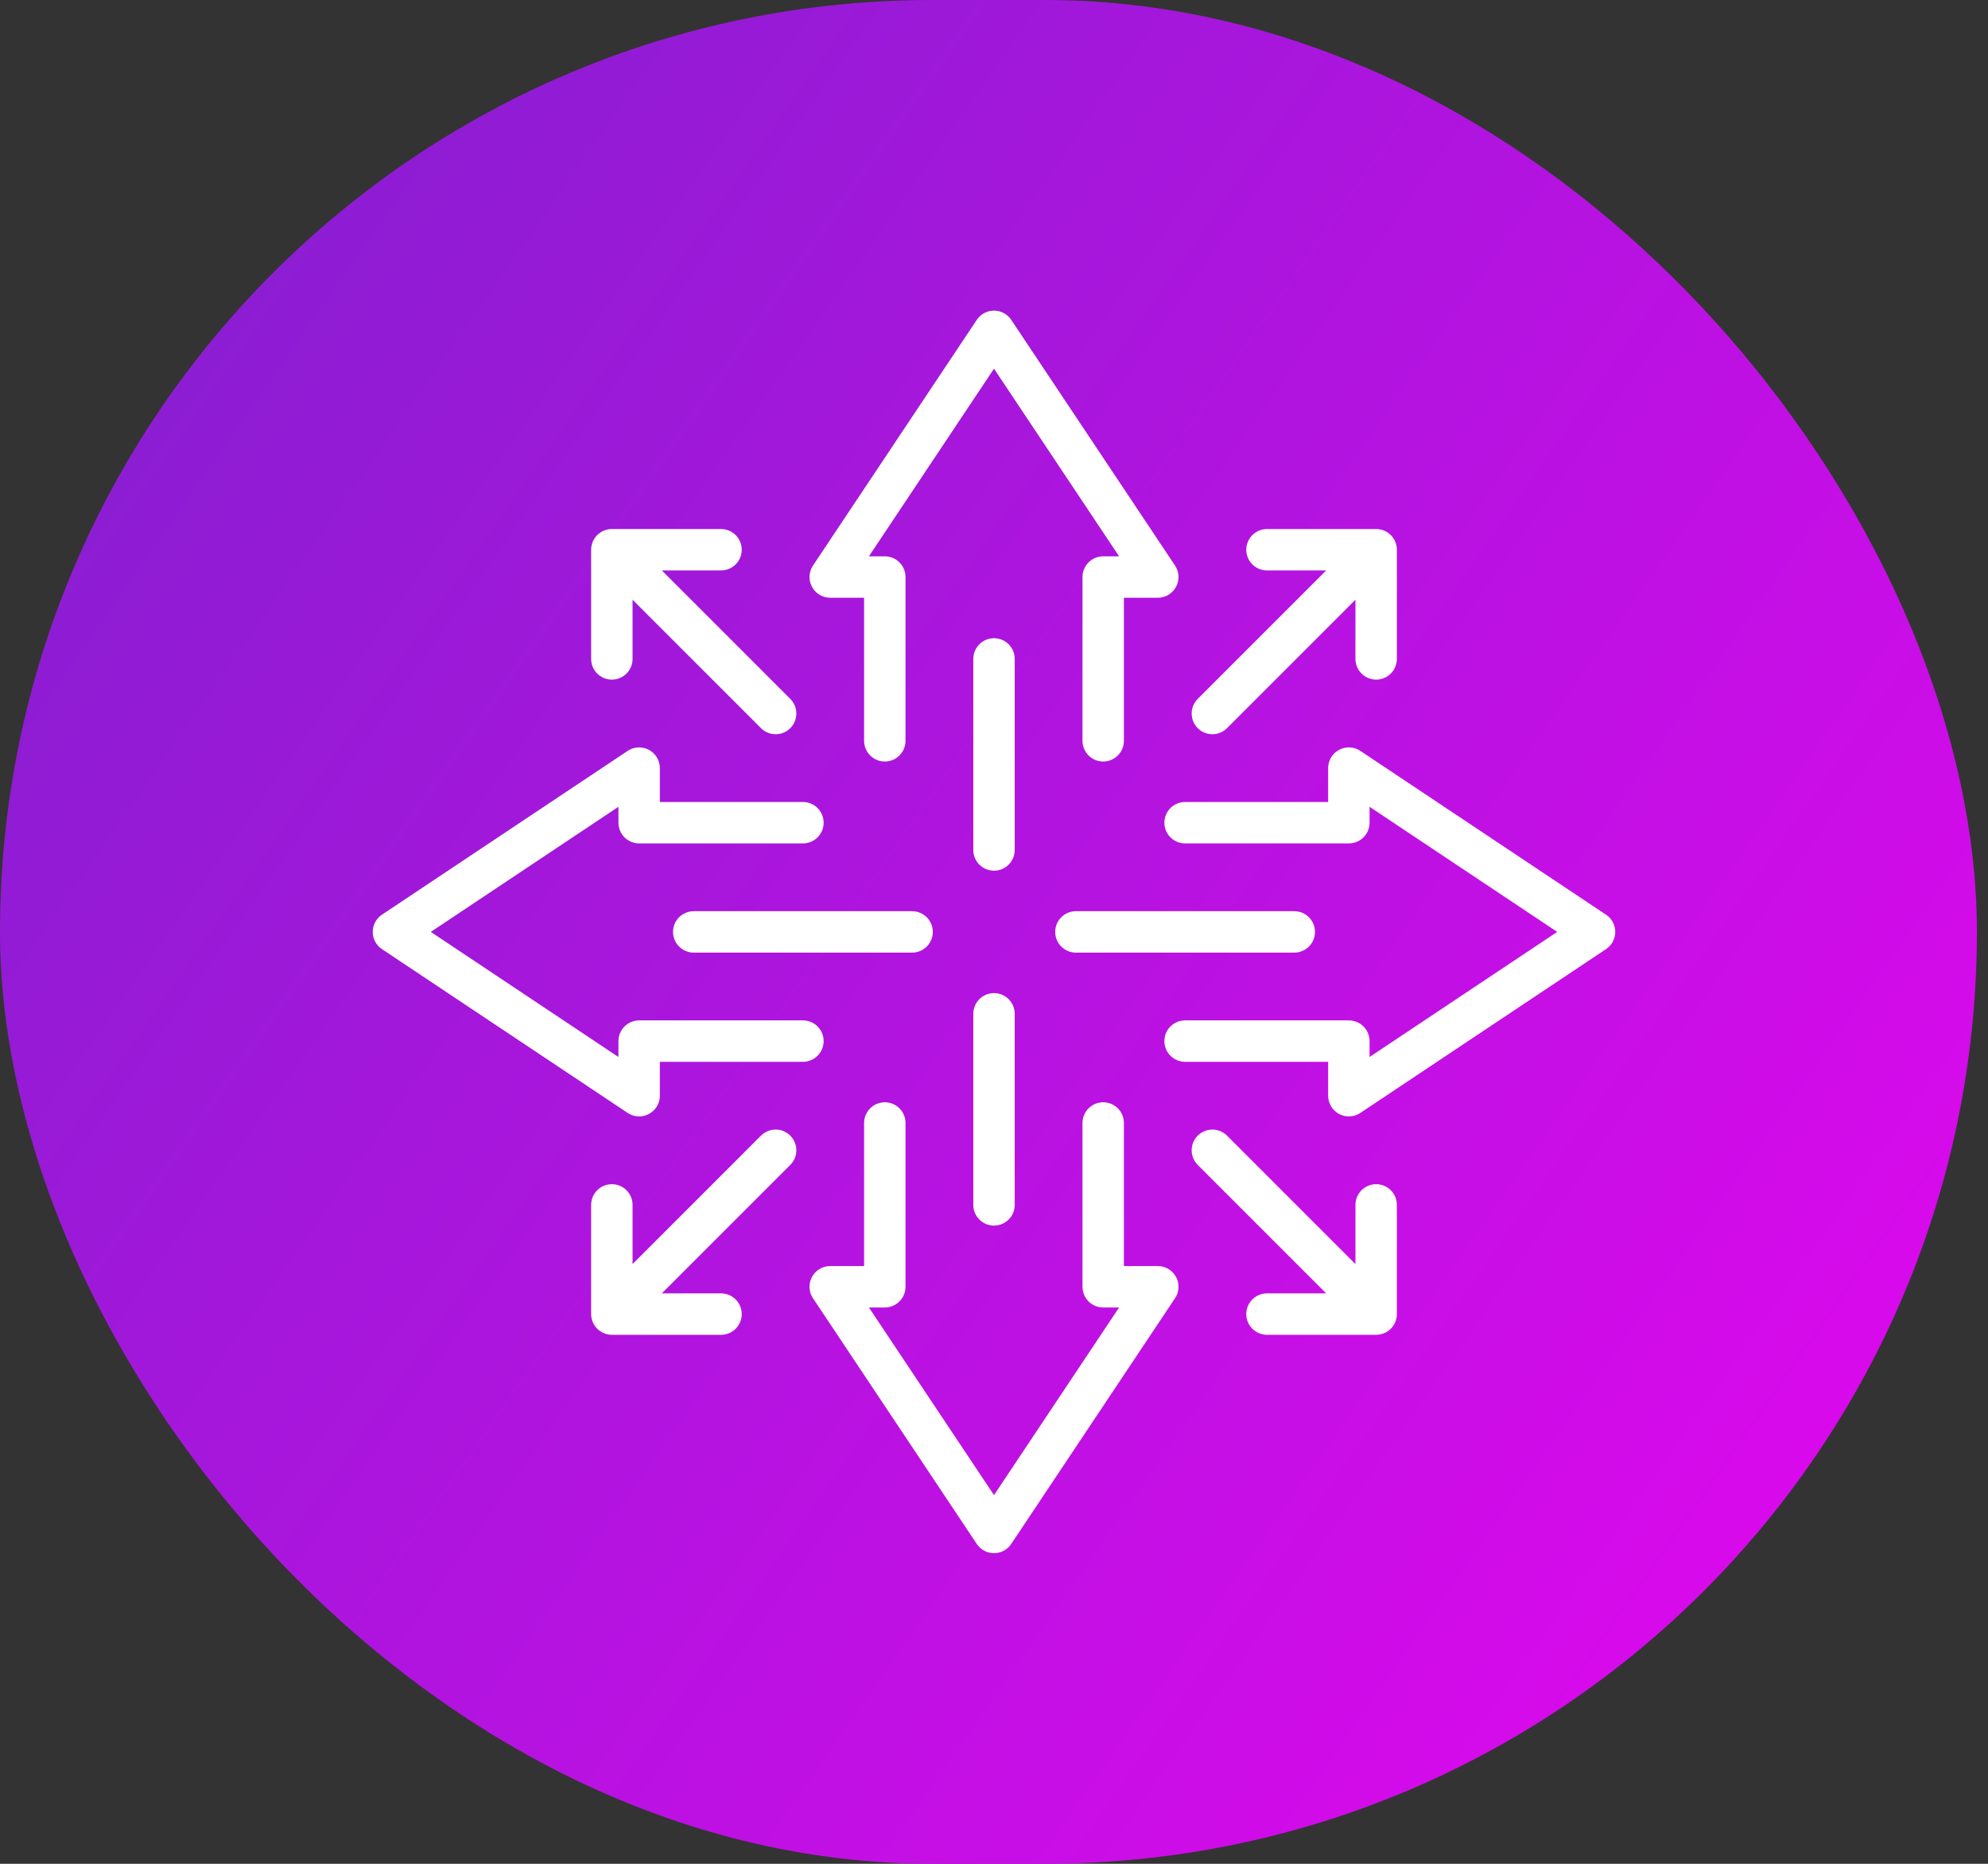
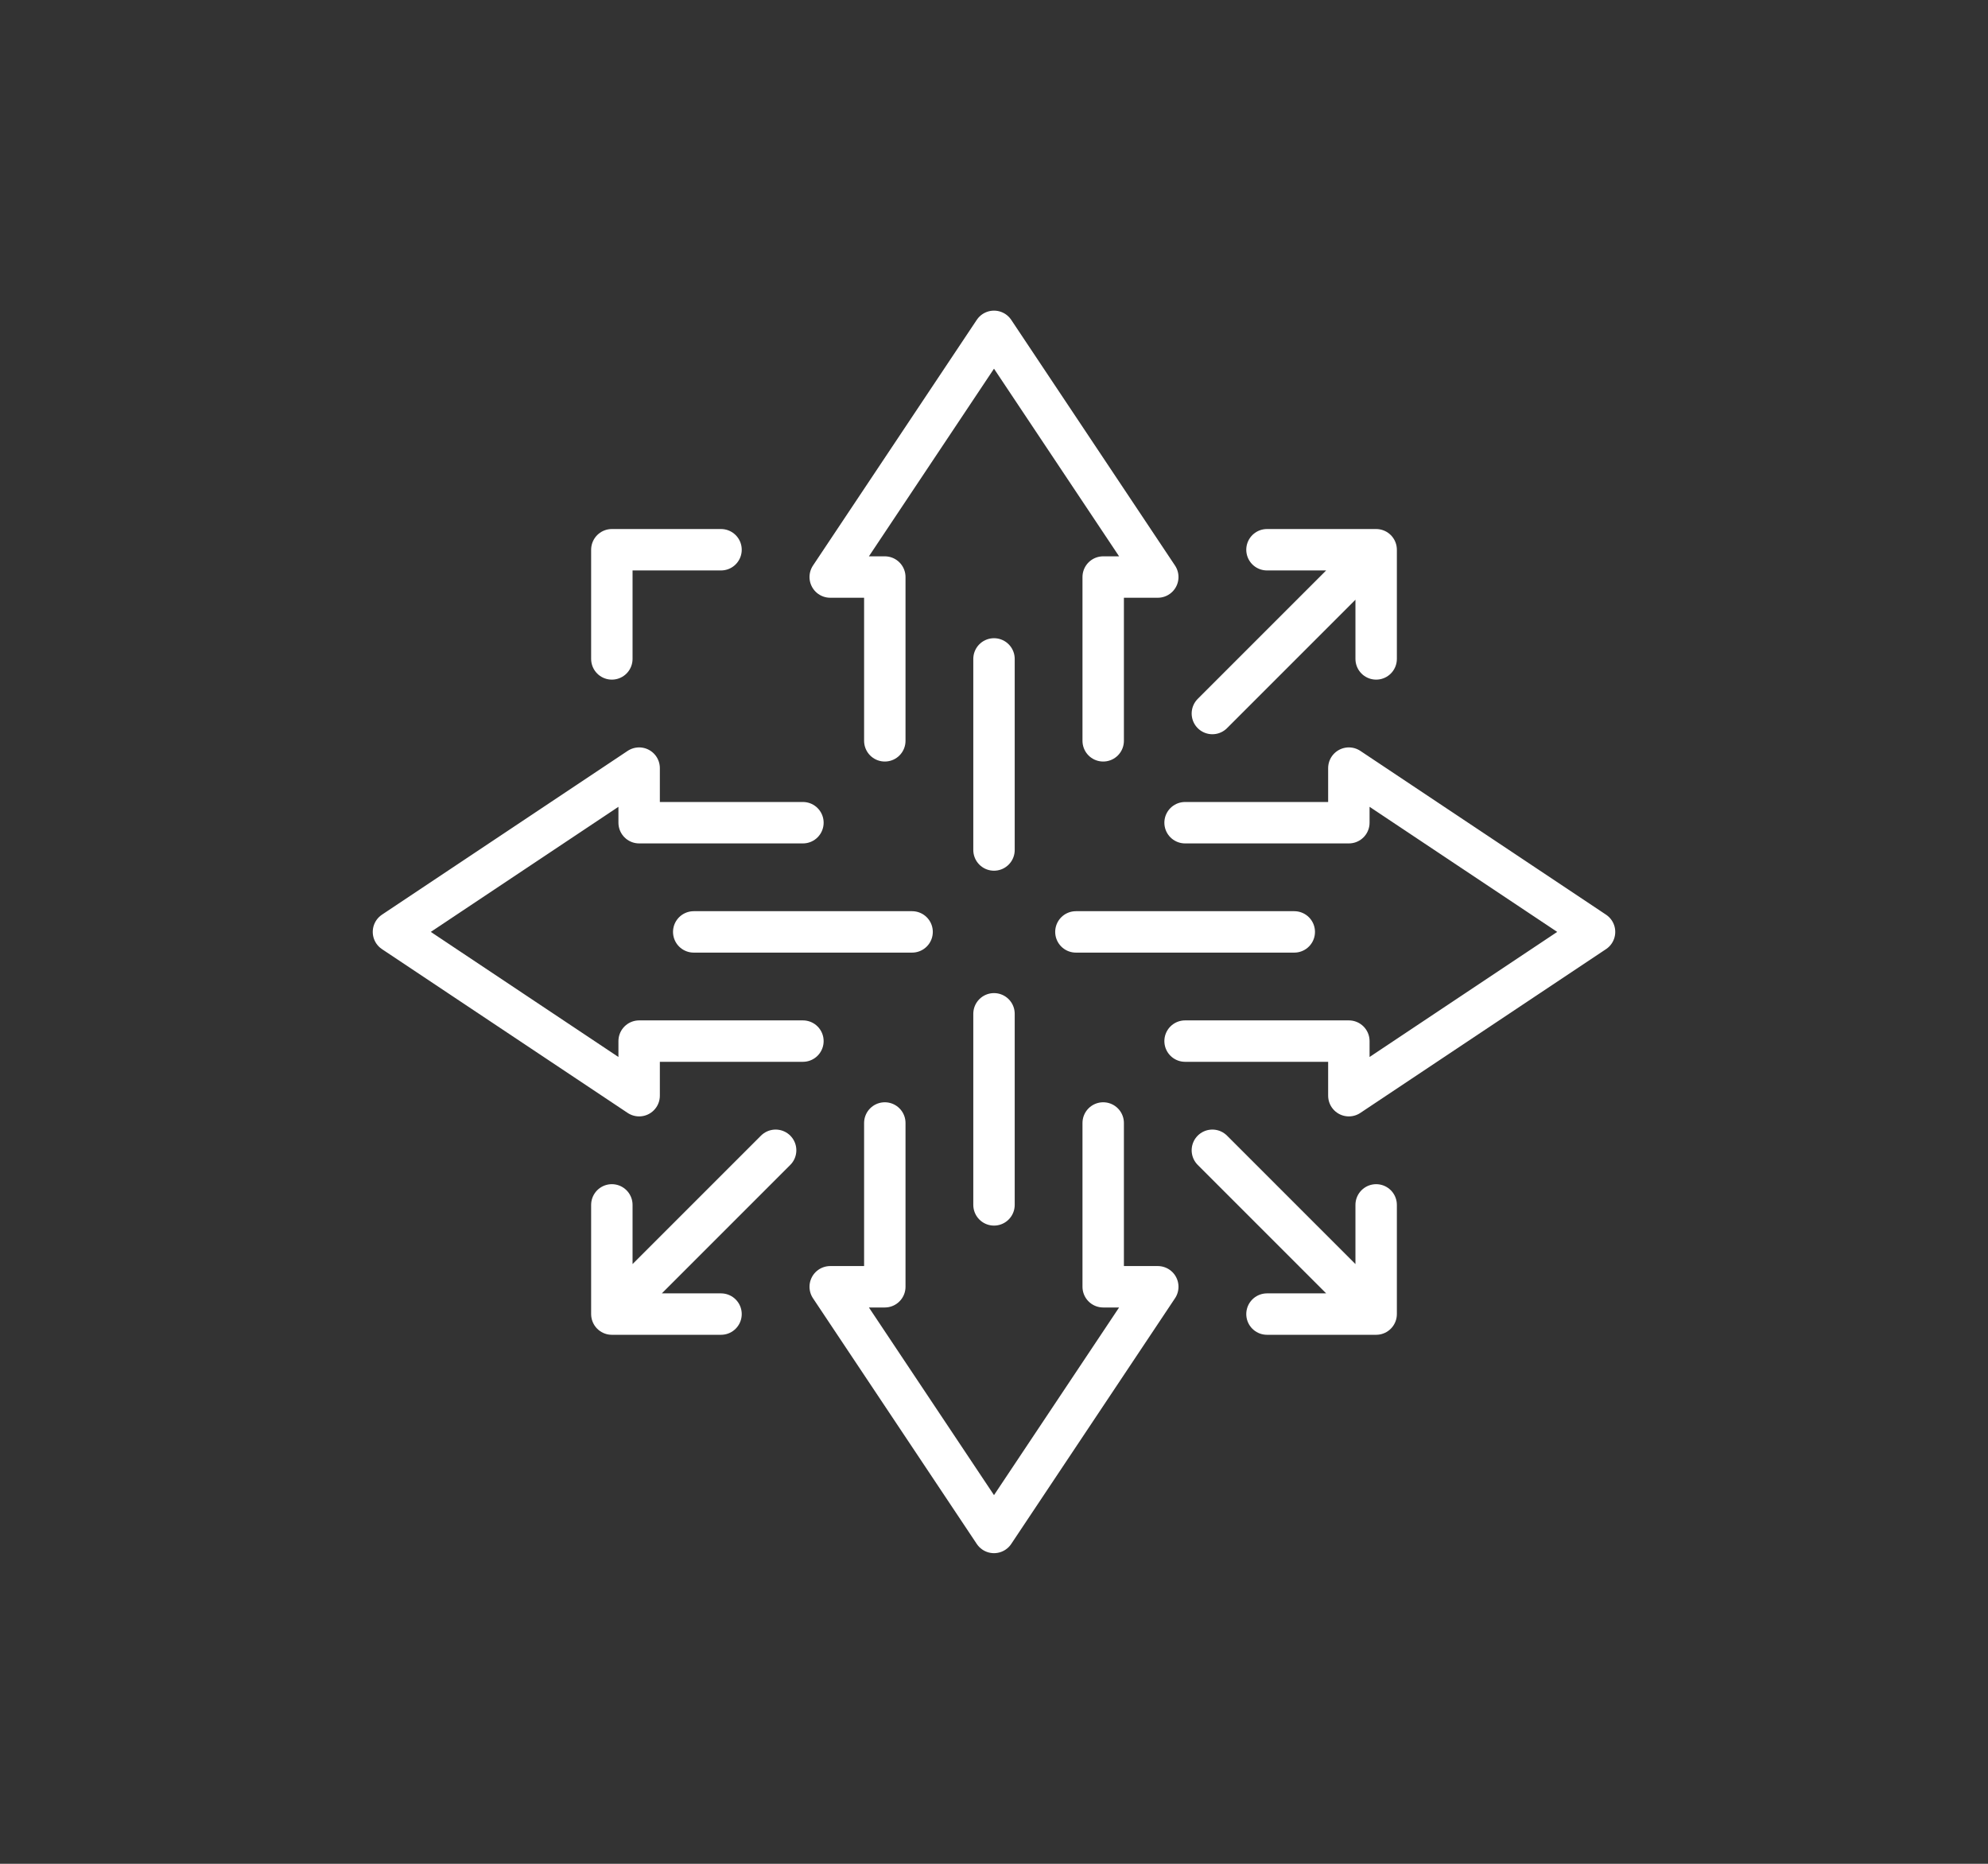
<svg xmlns="http://www.w3.org/2000/svg" width="96" height="90" viewBox="0 0 96 90" fill="none">
  <rect x="0" y="0" width="96" height="90" fill="#333333" stroke="none" />
-   <rect width="95.464" height="90" rx="45" fill="url(#paint0_linear_126_2334)" />
-   <path d="M38.773 50.273H30.864V52.909L19 45L30.864 37.091V39.727H38.773M33.5 45H44.045M62.5 45H51.955M57.227 50.273H65.136V52.909L77 45L65.136 37.091V39.727H57.227M42.727 35.773V27.864H40.091L48 16L55.909 27.864H53.273V35.773M48 31.818V41.045M42.727 54.227V62.136H40.091L48 74L55.909 62.136H53.273V54.227M48 58.182V48.955M37.455 34.455L29.546 26.546M29.546 26.546H34.818M29.546 26.546V31.818M58.545 34.455L66.454 26.546M66.454 26.546H61.182M66.454 26.546V31.818M37.455 55.545L29.546 63.455M29.546 63.455H34.818M29.546 63.455V58.182M58.545 55.545L66.454 63.455M66.454 63.455H61.182M66.454 63.455V58.182" stroke="white" stroke-width="2" stroke-miterlimit="10" stroke-linecap="round" stroke-linejoin="round" />
+   <path d="M38.773 50.273H30.864V52.909L19 45L30.864 37.091V39.727H38.773M33.5 45H44.045M62.5 45H51.955M57.227 50.273H65.136V52.909L77 45L65.136 37.091V39.727H57.227M42.727 35.773V27.864H40.091L48 16L55.909 27.864H53.273V35.773M48 31.818V41.045M42.727 54.227V62.136H40.091L48 74L55.909 62.136H53.273V54.227M48 58.182V48.955M37.455 34.455M29.546 26.546H34.818M29.546 26.546V31.818M58.545 34.455L66.454 26.546M66.454 26.546H61.182M66.454 26.546V31.818M37.455 55.545L29.546 63.455M29.546 63.455H34.818M29.546 63.455V58.182M58.545 55.545L66.454 63.455M66.454 63.455H61.182M66.454 63.455V58.182" stroke="white" stroke-width="2" stroke-miterlimit="10" stroke-linecap="round" stroke-linejoin="round" />
  <defs>
    <linearGradient id="paint0_linear_126_2334" x1="-6.961" y1="13.125" x2="123.34" y2="104.25" gradientUnits="userSpaceOnUse">
      <stop stop-color="#8020CF" />
      <stop offset="1" stop-color="#FF00F8" />
    </linearGradient>
  </defs>
</svg>